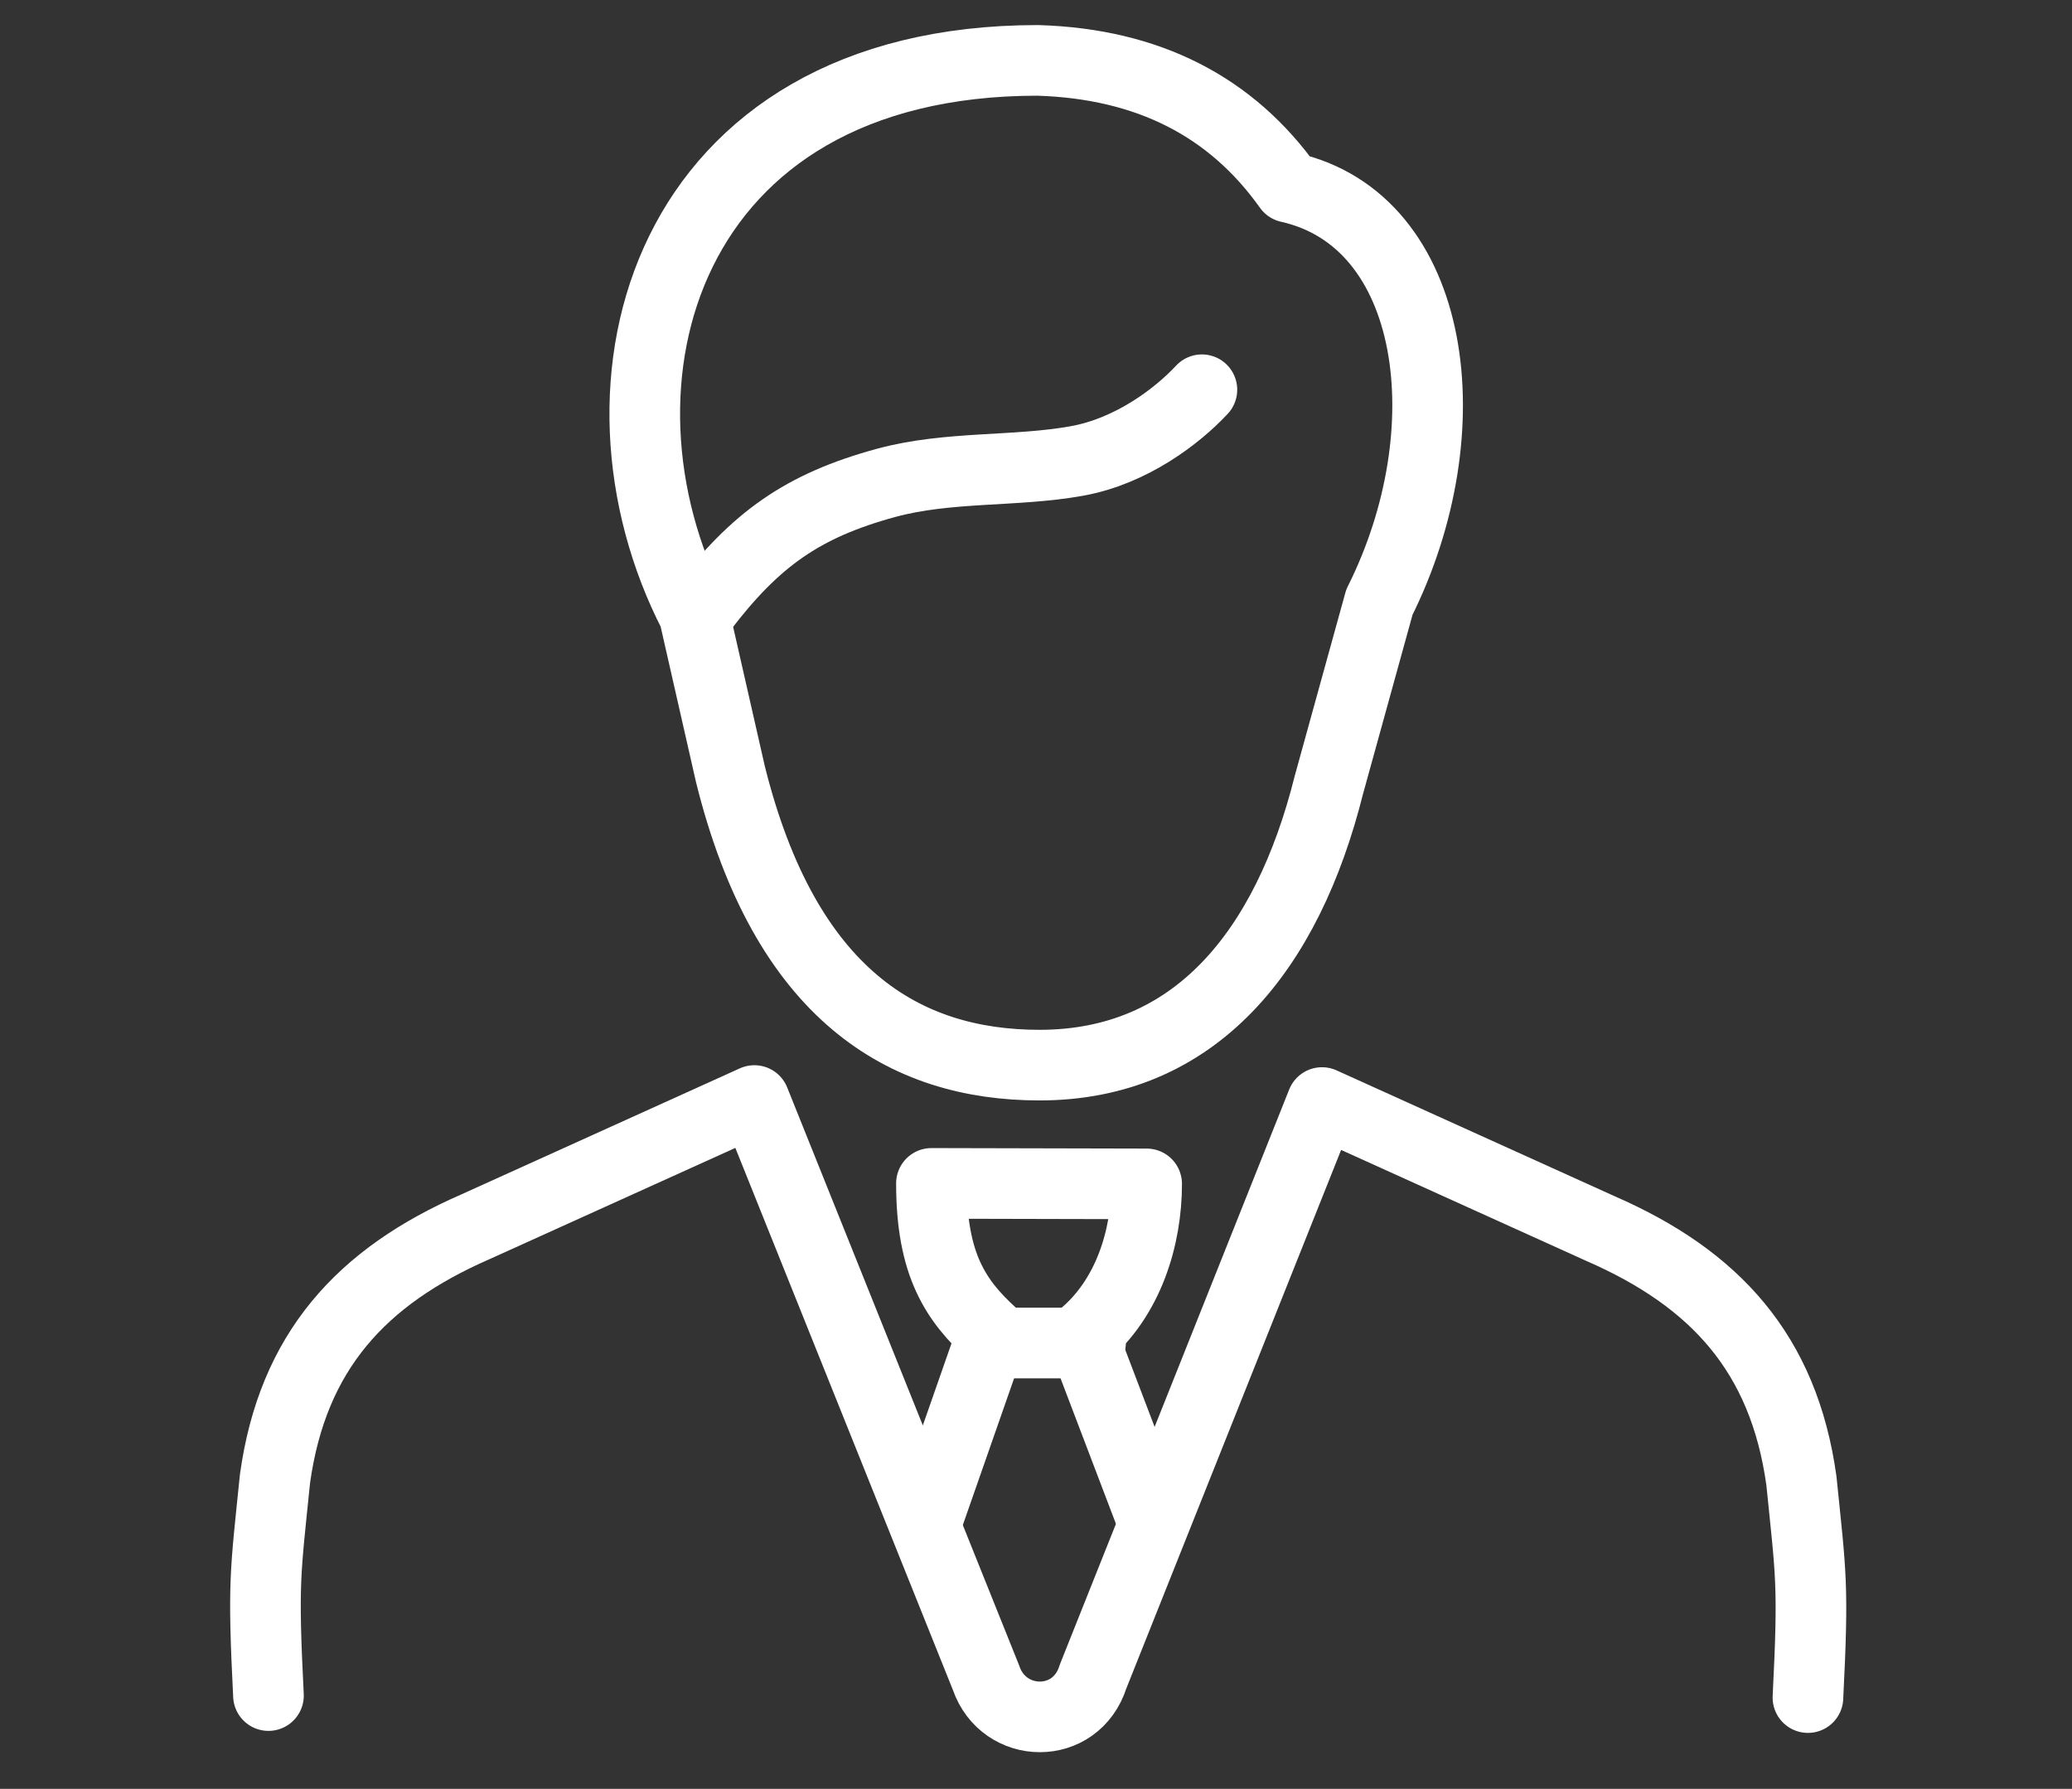
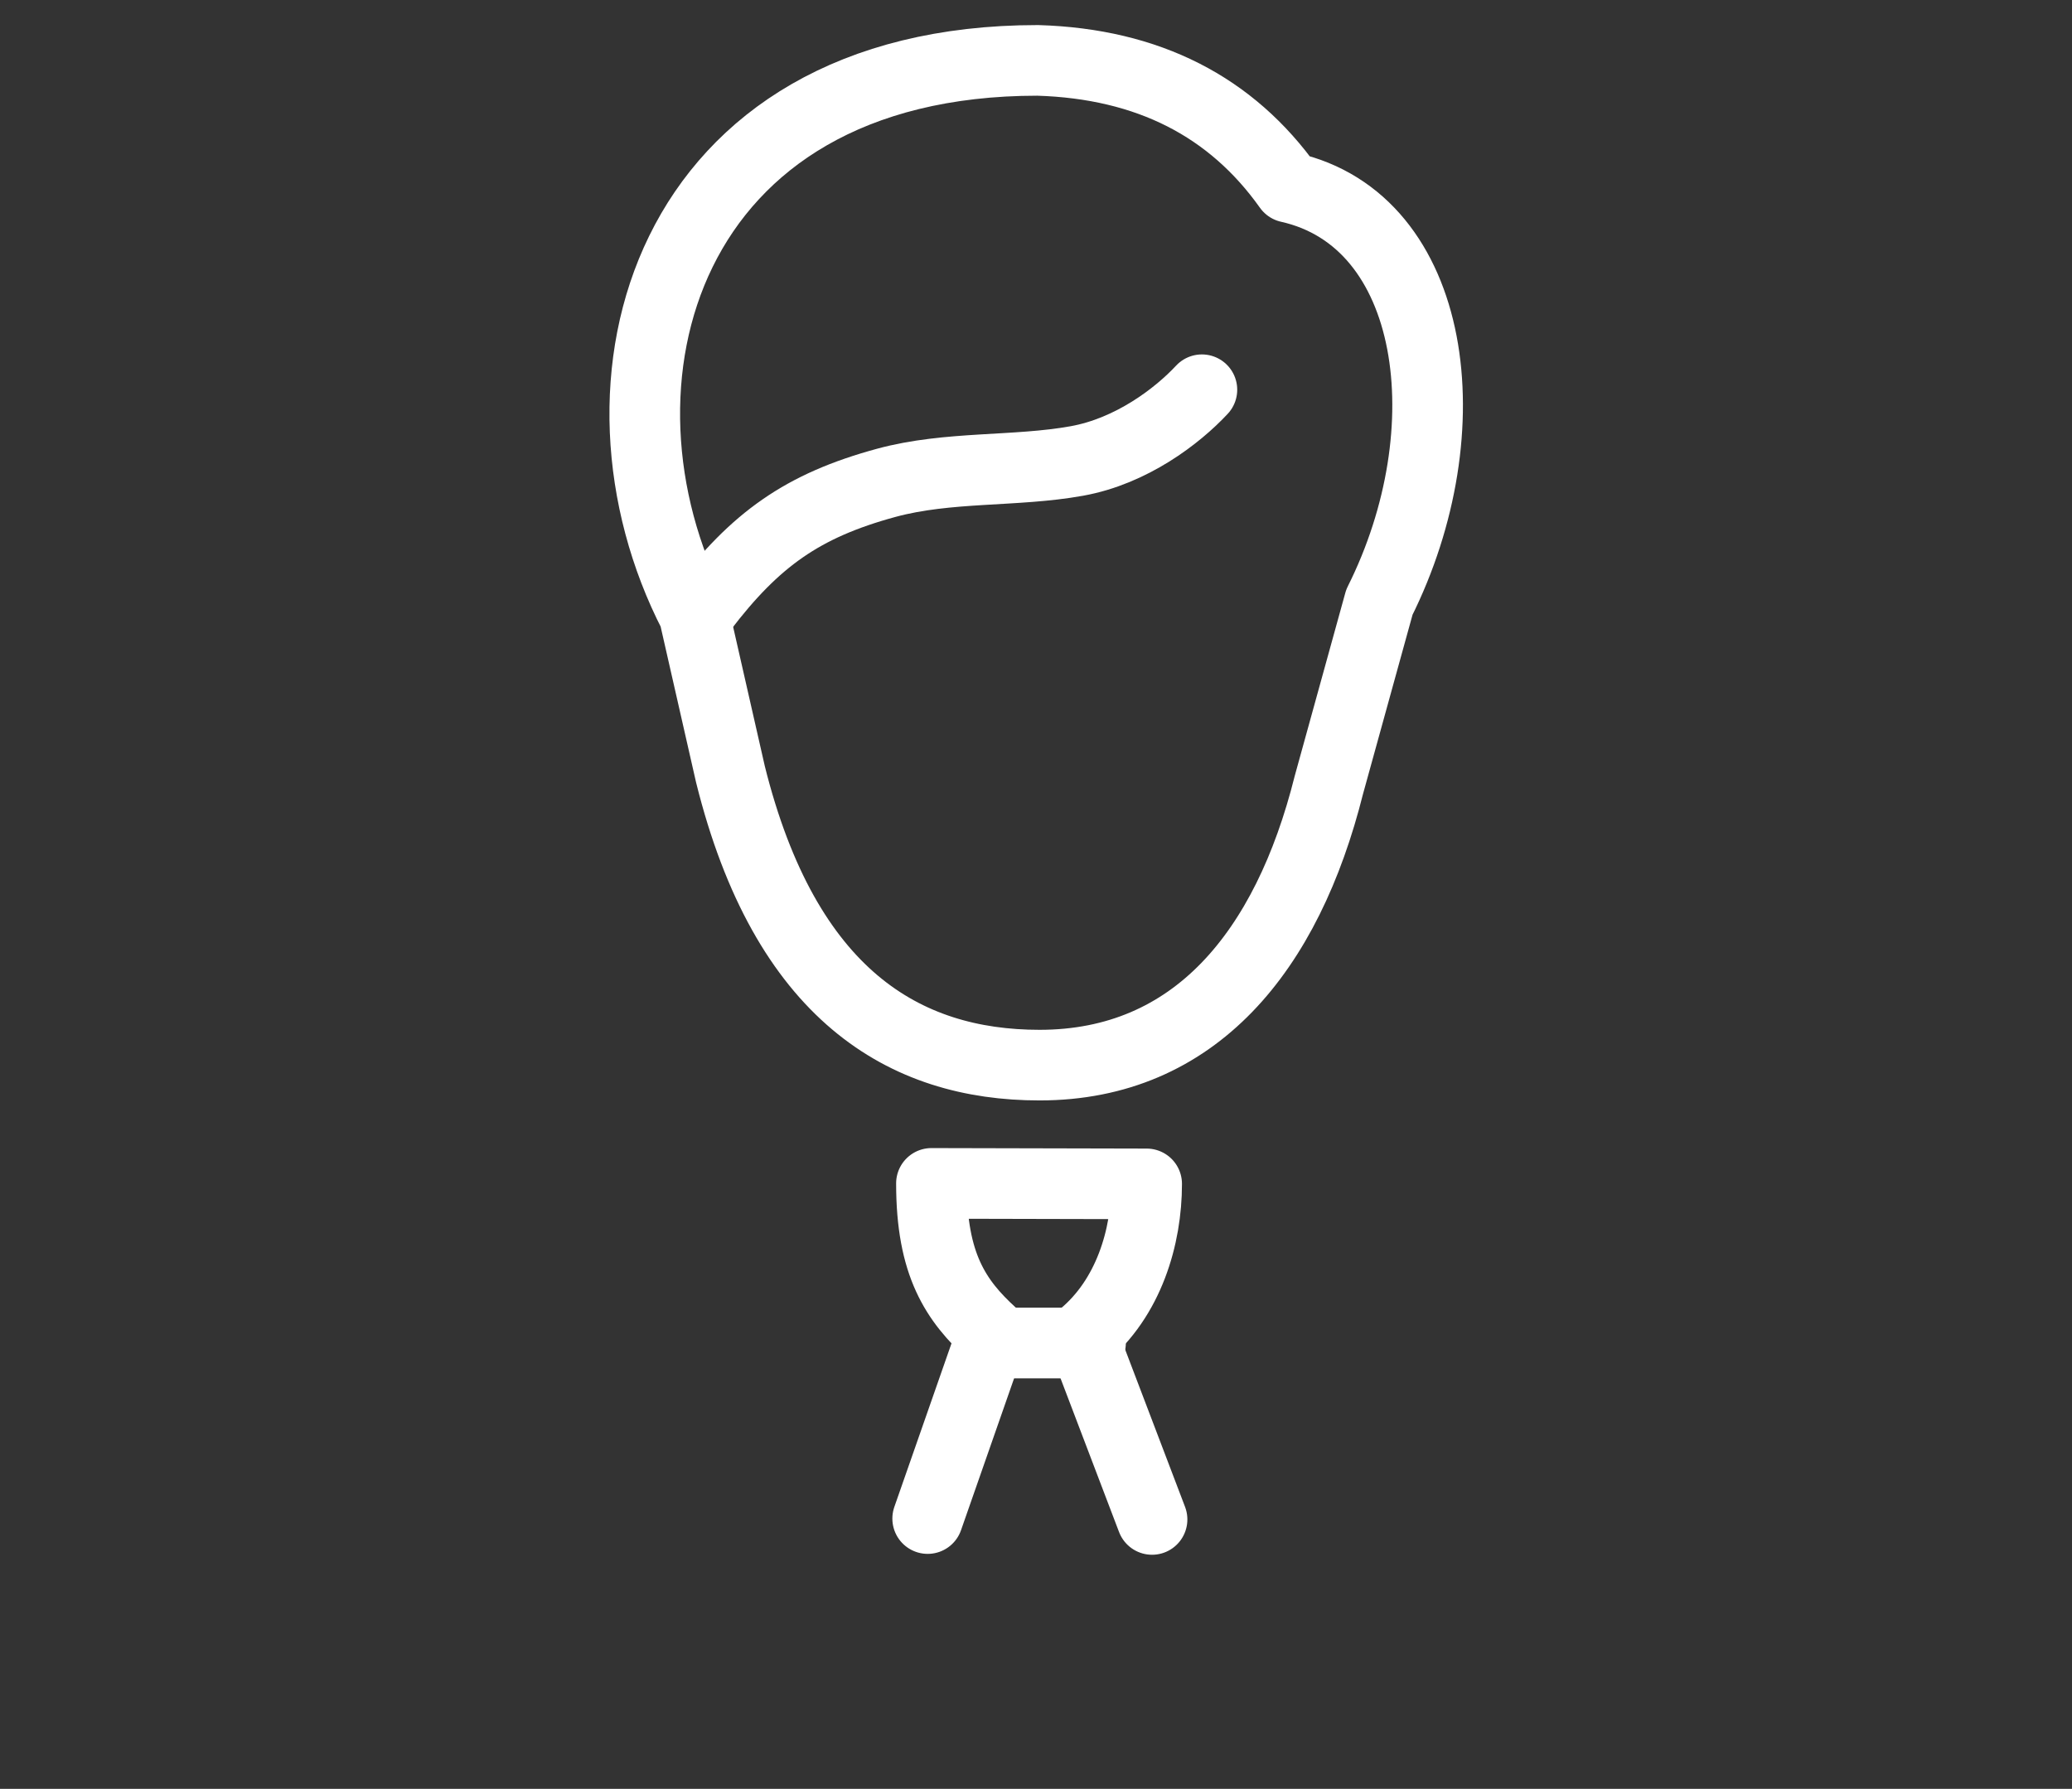
<svg xmlns="http://www.w3.org/2000/svg" xmlns:ns1="http://sodipodi.sourceforge.net/DTD/sodipodi-0.dtd" xmlns:ns2="http://www.inkscape.org/namespaces/inkscape" stroke-width="0.501" stroke-linejoin="bevel" fill-rule="evenodd" version="1.1" overflow="visible" width="33.003pt" height="28.499pt" viewBox="0 0 33.003 28.499" id="svg16" ns1:docname="05_partneri_i_zakazchiki.svg" ns2:version="1.4 (86a8ad7, 2024-10-11)">
  <rect x="0" y="0" width="33.003" height="28.499" fill="#333333" stroke="none" />
  <defs id="defs11">
    <marker id="DefaultArrow2" markerUnits="strokeWidth" viewBox="0 0 1 1" markerWidth="1" markerHeight="1" overflow="visible" orient="auto">
      <g transform="scale(0.009)" id="g1">
        <path d="M -9,54 V -54 L 117,0 Z" id="path1" />
      </g>
    </marker>
    <marker id="DefaultArrow3" markerUnits="strokeWidth" viewBox="0 0 1 1" markerWidth="1" markerHeight="1" overflow="visible" orient="auto">
      <g transform="scale(0.009)" id="g2">
-         <path d="M -27,54 -9,0 -27,-54 135,0 Z" id="path2" />
-       </g>
+         </g>
    </marker>
    <marker id="DefaultArrow4" markerUnits="strokeWidth" viewBox="0 0 1 1" markerWidth="1" markerHeight="1" overflow="visible" orient="auto">
      <g transform="scale(0.009)" id="g3">
-         <path d="m -9,0 v -45 c 0,-6.708 11.808,-11.58 18,-9 l 108,45 c 3.916,1.631 9,4.758 9,9 0,4.242 -5.084,7.369 -9,9 L 9,54 C 2.808,56.58 -9,51.708 -9,45 Z" id="path3" />
-       </g>
+         </g>
    </marker>
    <marker id="DefaultArrow5" markerUnits="strokeWidth" viewBox="0 0 1 1" markerWidth="1" markerHeight="1" overflow="visible" orient="auto">
      <g transform="scale(0.009)" id="g4">
        <path d="M -54,0 C -54,29.807 -29.807,54 0,54 29.807,54 54,29.807 54,0 54,-29.807 29.807,-54 0,-54 -29.807,-54 -54,-29.807 -54,0 Z" id="path4" />
      </g>
    </marker>
    <marker id="DefaultArrow6" markerUnits="strokeWidth" viewBox="0 0 1 1" markerWidth="1" markerHeight="1" overflow="visible" orient="auto">
      <g transform="scale(0.009)" id="g5">
-         <path d="M -63,0 0,63 63,0 0,-63 Z" id="path5" />
-       </g>
+         </g>
    </marker>
    <marker id="DefaultArrow7" markerUnits="strokeWidth" viewBox="0 0 1 1" markerWidth="1" markerHeight="1" overflow="visible" orient="auto">
      <g transform="scale(0.009)" id="g6">
        <path d="m 18,-54 h 90 L 63,0 108,54 H 18 L -36,0 Z" id="path6" />
      </g>
    </marker>
    <marker id="DefaultArrow8" markerUnits="strokeWidth" viewBox="0 0 1 1" markerWidth="1" markerHeight="1" overflow="visible" orient="auto">
      <g transform="scale(0.009)" id="g7">
-         <path d="m -36,0 54,-54 h 36 l -36,36 h 9 l 36,-36 h 36 l -36,36 h 9 l 36,-36 h 36 L 90,0 144,54 H 108 L 72,18 H 63 L 99,54 H 63 L 27,18 H 18 L 54,54 H 18 Z" id="path7" />
+         <path d="m -36,0 54,-54 h 36 l -36,36 h 9 l 36,-36 h 36 l -36,36 l 36,-36 h 36 L 90,0 144,54 H 108 L 72,18 H 63 L 99,54 H 63 L 27,18 H 18 L 54,54 H 18 Z" id="path7" />
      </g>
    </marker>
    <marker id="DefaultArrow9" markerUnits="strokeWidth" viewBox="0 0 1 1" markerWidth="1" markerHeight="1" overflow="visible" orient="auto">
      <g transform="scale(0.009)" id="g8">
-         <path d="M 0,45 -45,0 0,-45 45,0 Z M 0,63 -63,0 0,-63 63,0 Z" id="path8" />
-       </g>
+         </g>
    </marker>
    <filter id="StainedFilter">
      <feBlend mode="multiply" in2="BackgroundImage" in="SourceGraphic" result="blend" id="feBlend8" />
      <feComposite in="blend" in2="SourceAlpha" operator="in" result="comp" id="feComposite8" />
    </filter>
    <filter id="BleachFilter">
      <feBlend mode="screen" in2="BackgroundImage" in="SourceGraphic" result="blend" id="feBlend9" />
      <feComposite in="blend" in2="SourceAlpha" operator="in" result="comp" id="feComposite9" />
    </filter>
    <filter id="InvertTransparencyBitmapFilter">
      <feComponentTransfer id="feComponentTransfer9">
        <feFuncR type="gamma" offset="-0.055" id="feFuncR9" />
        <feFuncG type="gamma" offset="-0.055" id="feFuncG9" />
        <feFuncB type="gamma" offset="-0.055" id="feFuncB9" />
      </feComponentTransfer>
      <feComponentTransfer id="feComponentTransfer10">
        <feFuncR type="linear" slope="-1" id="feFuncR10" />
        <feFuncG type="linear" slope="-1" id="feFuncG10" />
        <feFuncB type="linear" slope="-1" id="feFuncB10" />
        <feFuncA type="linear" slope="1" id="feFuncA10" />
      </feComponentTransfer>
      <feComponentTransfer id="feComponentTransfer11">
        <feFuncR type="gamma" offset="0" id="feFuncR11" />
        <feFuncG type="gamma" offset="0" id="feFuncG11" />
        <feFuncB type="gamma" offset="0" id="feFuncB11" />
      </feComponentTransfer>
    </filter>
  </defs>
  <g id="g16" transform="translate(0.002,-0.001)">
    <path d="M -0.002,0.001 V 28.5 H 33.001 V 0.001 Z" stroke="none" stroke-linejoin="miter" marker-start="none" marker-end="none" id="path11" style="font-size:16px;font-family:'Times New Roman';fill:none;stroke-width:1.125;stroke-linecap:round;stroke-miterlimit:79.84" />
    <path d="m 18.348,24.208 -1.11,-2.916 c 0.742,-0.611 1.024,-1.59 1.024,-2.43 l -3.428,-0.008 c 0,1.296 0.385,1.866 0.968,2.398 l -1.028,2.942" fill="none" stroke-linejoin="round" stroke="#ffffff" id="path12" style="font-size:16px;font-family:'Times New Roman';stroke-width:1.125;stroke-linecap:round;stroke-miterlimit:79.84" />
-     <path d="m 28.795,27.046 c 0.091,-1.816 0.05,-1.935 -0.104,-3.455 -0.281,-2.025 -1.374,-3.22 -3.196,-4.015 l -4.44,-2.01 -3.646,9.143 c -0.272,0.868 -1.425,0.844 -1.706,0.019 l -3.689,-9.194 -4.44,2.01 c -1.822,0.795 -2.915,1.99 -3.196,4.015 -0.154,1.52 -0.195,1.639 -0.104,3.455" fill="none" stroke-linejoin="round" stroke="#ffffff" id="path13" style="font-size:16px;font-family:'Times New Roman';stroke-width:1.125;stroke-linecap:round;stroke-miterlimit:79.84" />
    <path d="m 16.556,16.97 c -2.152,0 -4.05,-1.118 -4.924,-4.636 L 11.054,9.792 c -1.888,-3.66 -0.495,-8.829 5.473,-8.829 1.762,0.053 3.087,0.739 3.998,2.022 2.358,0.527 2.817,3.865 1.444,6.609 l -0.805,2.914 c -0.664,2.65 -2.136,4.462 -4.608,4.462 z" stroke-linejoin="round" stroke="#ffffff" marker-start="none" marker-end="none" id="path14" style="font-size:16px;font-family:'Times New Roman';fill:none;stroke-width:1.125;stroke-linecap:round;stroke-miterlimit:79.84" />
    <path d="M 11.184,9.703 C 12.028,8.596 12.779,8.056 14.115,7.693 15.107,7.424 16.169,7.522 17.151,7.345 18.022,7.188 18.752,6.629 19.142,6.21" fill="none" stroke-linejoin="round" stroke="#ffffff" id="path15" style="font-size:16px;font-family:'Times New Roman';stroke-width:1.125;stroke-linecap:round;stroke-miterlimit:79.84" />
    <path d="M 17.368,21.397 H 15.757" fill="none" stroke-linejoin="round" stroke="#ffffff" id="path16" style="font-size:16px;font-family:'Times New Roman';stroke-width:1.125;stroke-linecap:round;stroke-miterlimit:79.84" />
  </g>
</svg>